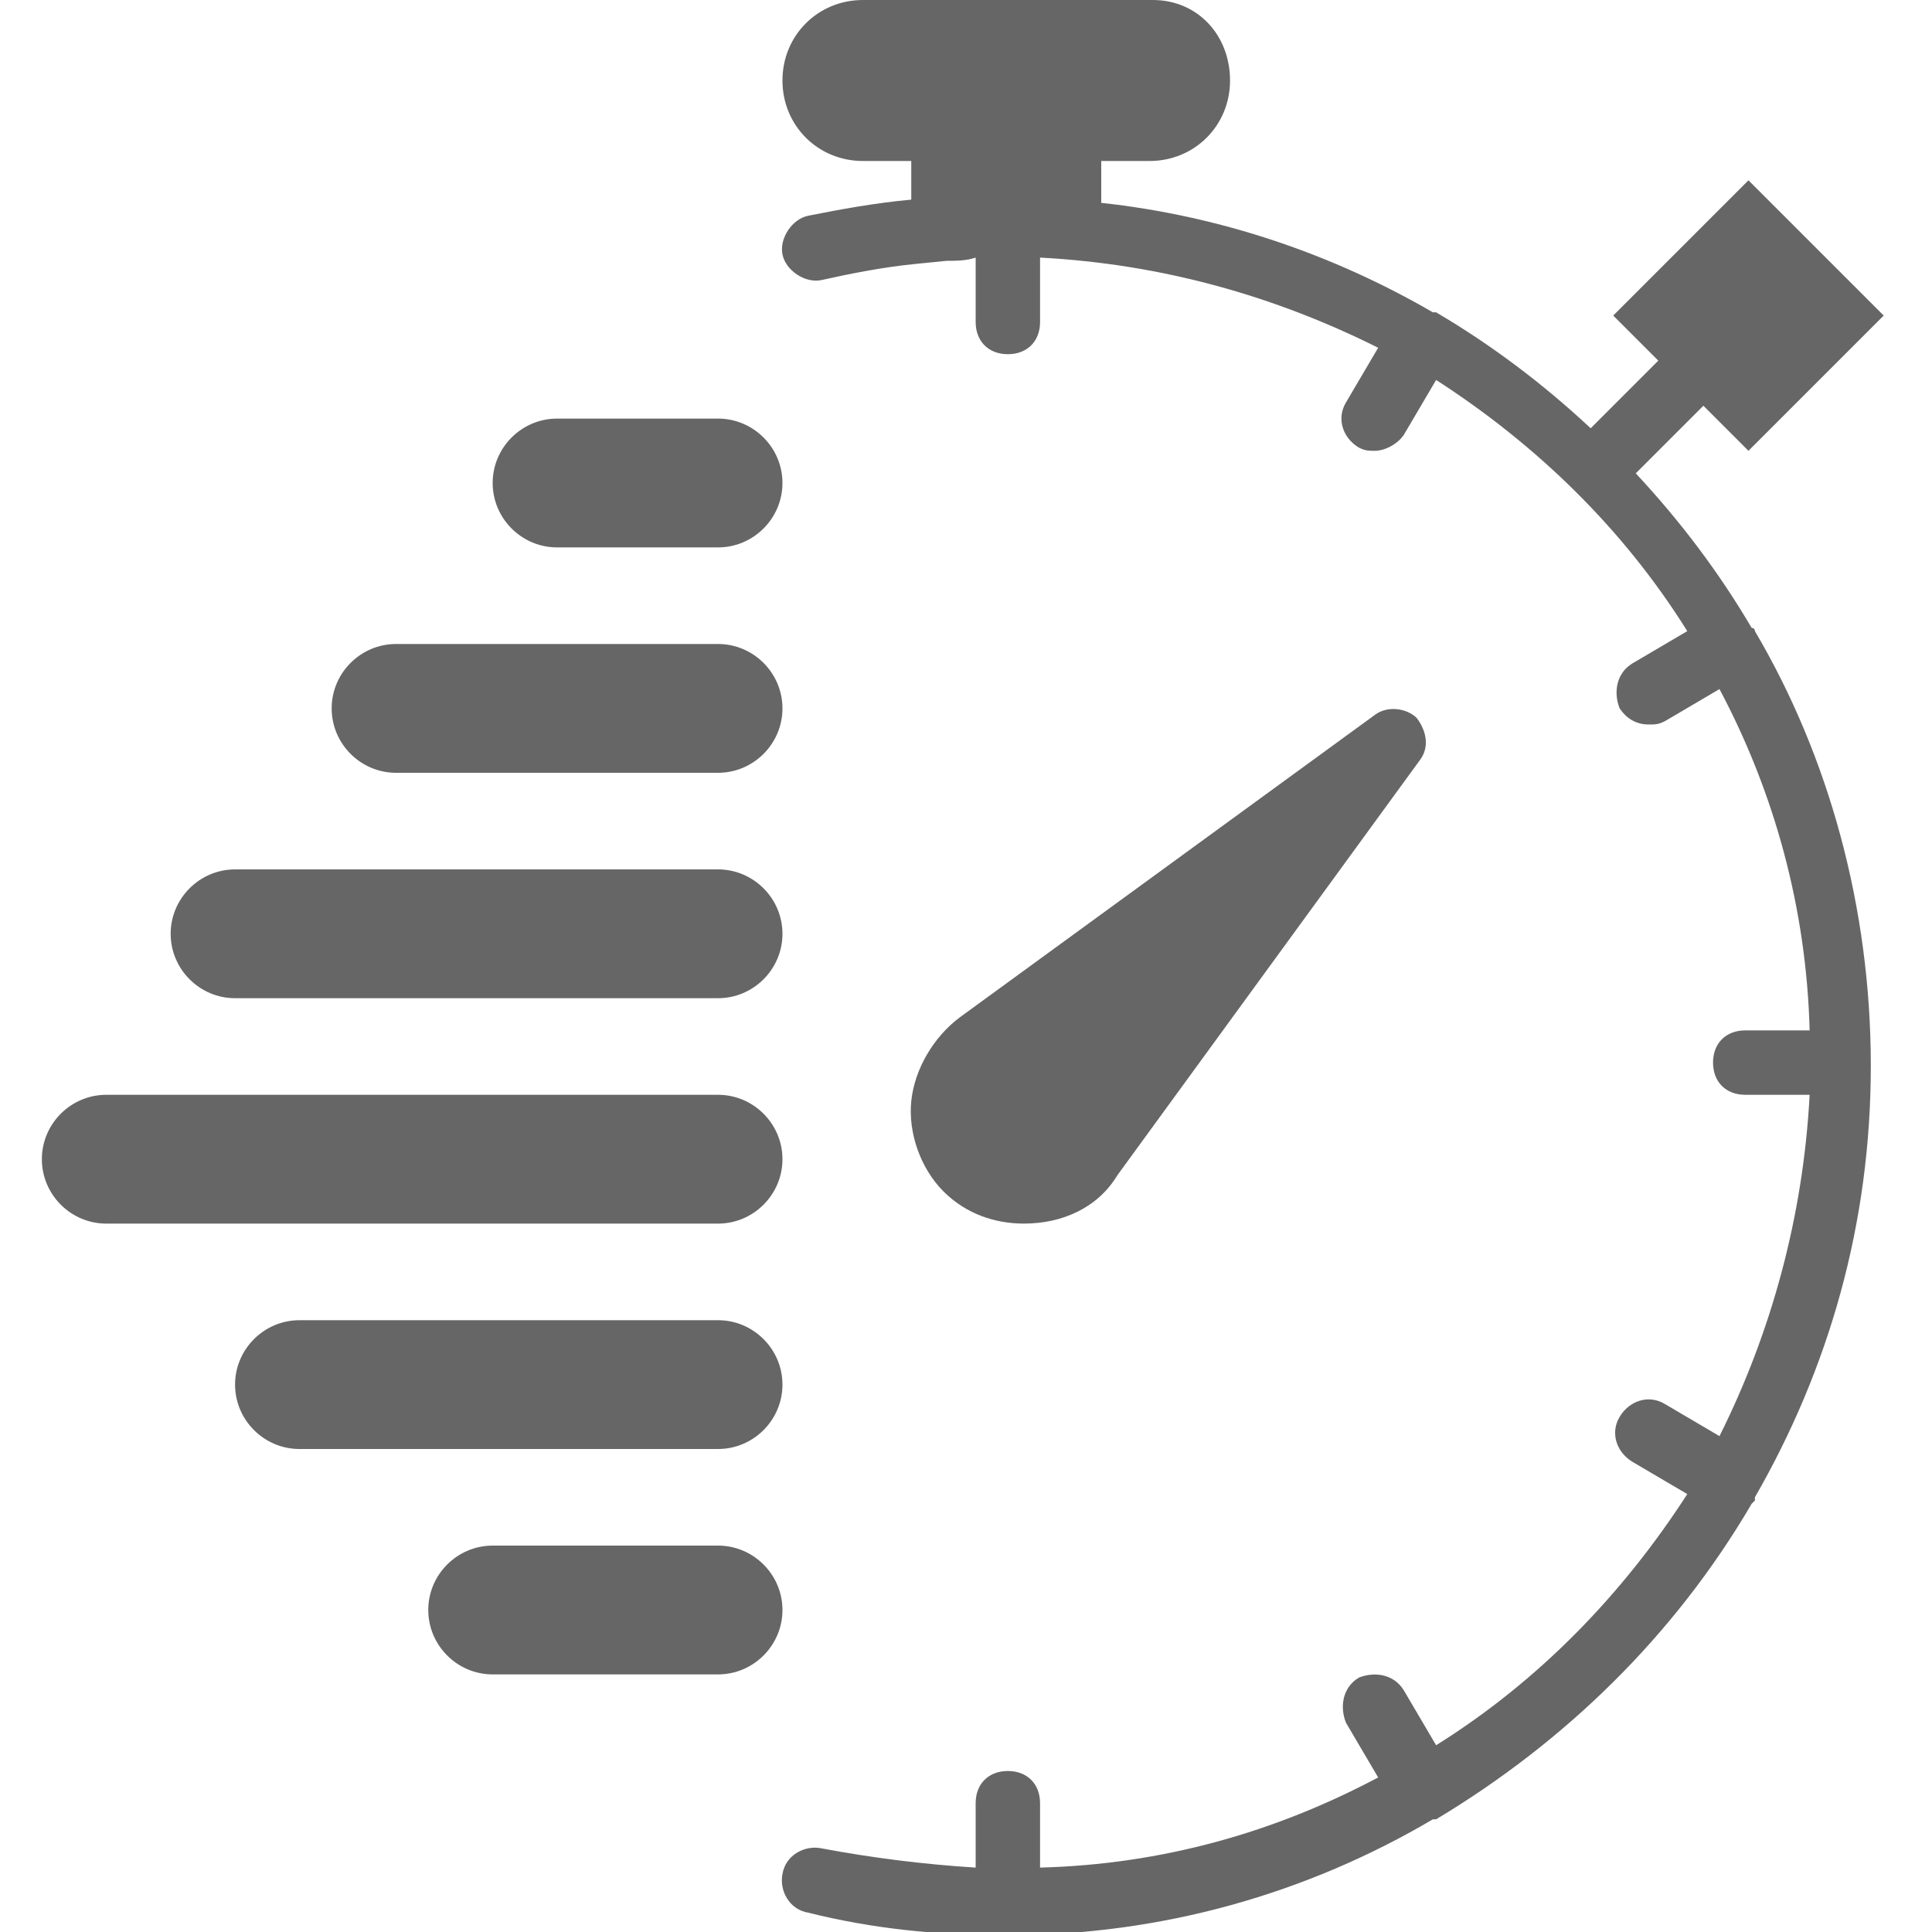
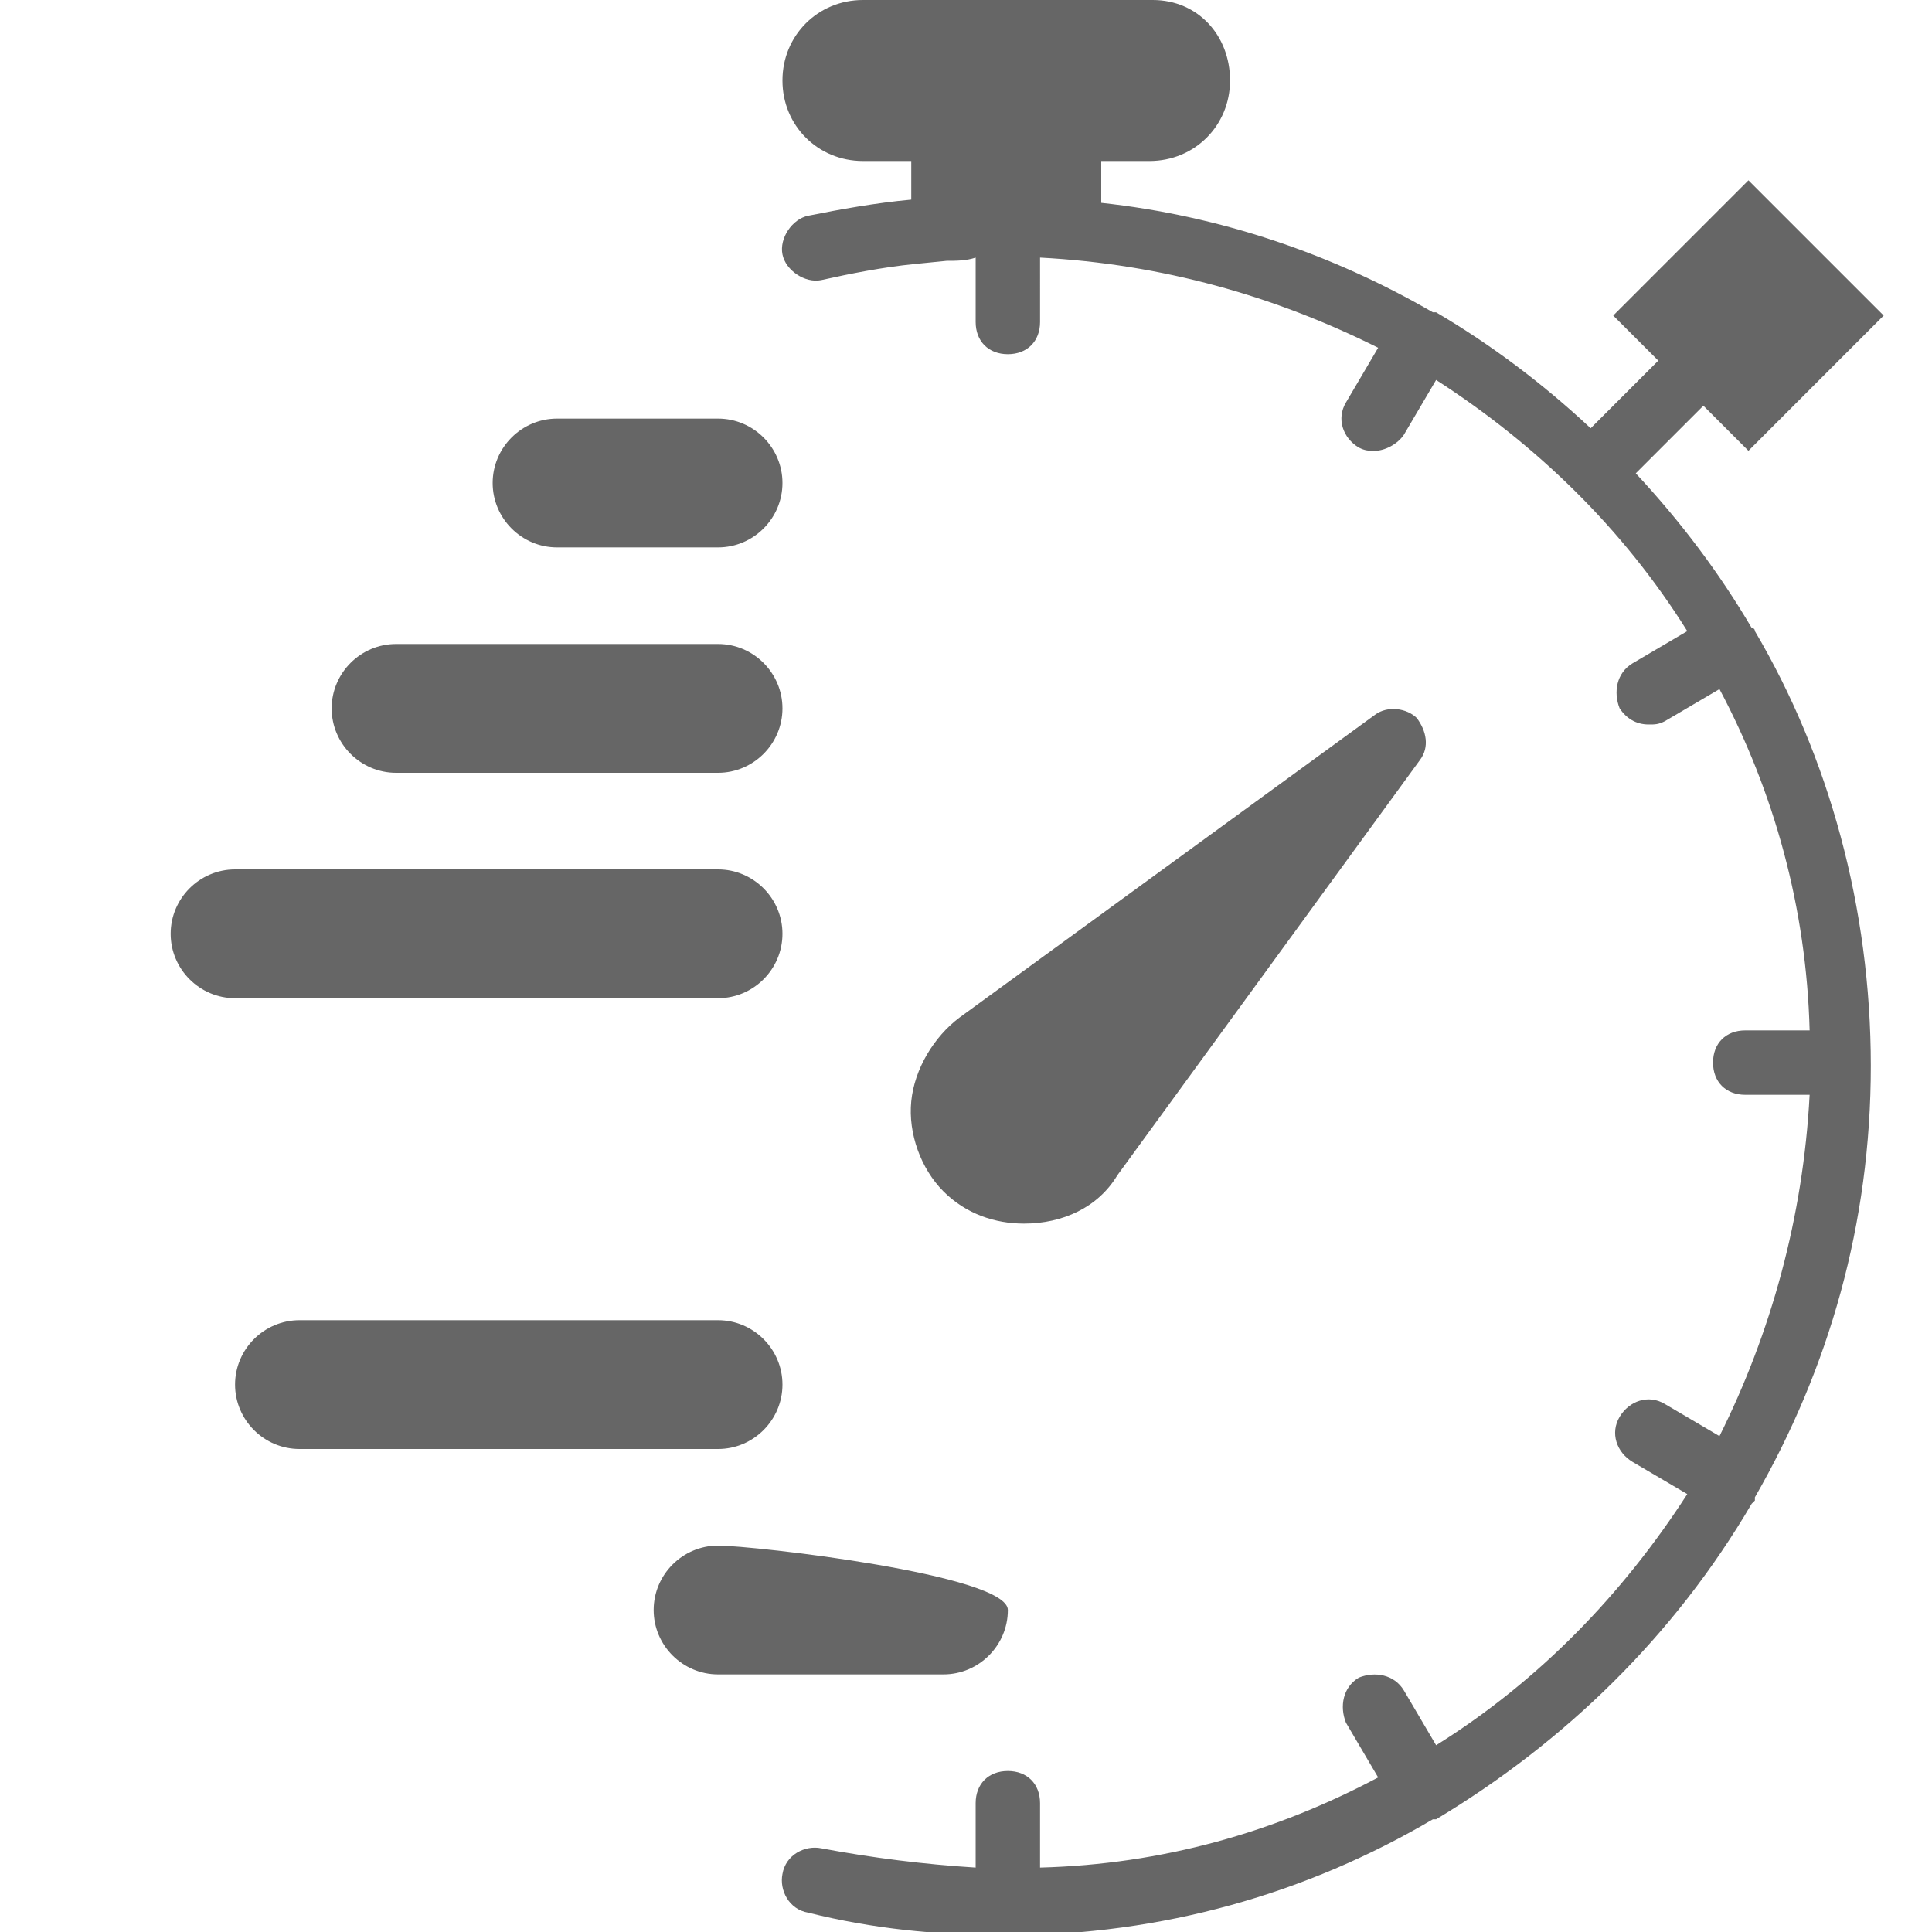
<svg xmlns="http://www.w3.org/2000/svg" version="1.1" id="Capa_1" x="0px" y="0px" viewBox="0 0 60 60" style="enable-background:new 0 0 60 60;" xml:space="preserve">
  <style type="text/css">
	.st0{fill:#666666;}
</style>
  <g>
    <path class="st0" d="M34.7,36.5l9.4-12.9c0.3-0.4,0.2-0.9-0.1-1.3c-0.3-0.3-0.9-0.4-1.3-0.1l-12.9,9.4c-0.8,0.6-1.4,1.6-1.5,2.6   s0.3,2.1,1,2.8s1.6,1,2.5,1C33,38,34.1,37.5,34.7,36.5z" />
    <path class="st0" d="M54.5,19.6C54.5,19.5,54.5,19.5,54.5,19.6c0-0.1-0.1-0.1-0.1-0.1c-1-1.7-2.2-3.3-3.6-4.8l2.1-2.1l1.4,1.4   l4.2-4.2l-4.2-4.2l-4.2,4.2l1.4,1.4l-2.1,2.1c-1.5-1.4-3.1-2.6-4.8-3.6l0,0c0,0,0,0-0.1,0c-3.1-1.8-6.6-3-10.3-3.4V5h1.5   c1.4,0,2.5-1.1,2.5-2.5S37.2,0,35.8,0h-9c-1.4,0-2.5,1.1-2.5,2.5S25.4,5,26.8,5h1.5v1.2c-1.1,0.1-2.2,0.3-3.2,0.5   c-0.5,0.1-0.9,0.7-0.8,1.2s0.7,0.9,1.2,0.8c0.9-0.2,1.9-0.4,2.9-0.5l1-0.1c0.3,0,0.6,0,0.9-0.1l0,0v2c0,0.6,0.4,1,1,1s1-0.4,1-1V8   c3.8,0.2,7.3,1.2,10.5,2.8l-1,1.7c-0.3,0.5-0.1,1.1,0.4,1.4c0.2,0.1,0.3,0.1,0.5,0.1c0.3,0,0.7-0.2,0.9-0.5l1-1.7   c3.1,2,5.8,4.6,7.8,7.8l-1.7,1c-0.5,0.3-0.6,0.9-0.4,1.4c0.2,0.3,0.5,0.5,0.9,0.5c0.2,0,0.3,0,0.5-0.1l1.7-1   c1.7,3.2,2.7,6.8,2.8,10.6h-2c-0.6,0-1,0.4-1,1s0.4,1,1,1h2c-0.2,3.8-1.2,7.4-2.8,10.6l-1.7-1c-0.5-0.3-1.1-0.1-1.4,0.4   c-0.3,0.5-0.1,1.1,0.4,1.4l1.7,1c-2,3.1-4.6,5.8-7.8,7.8l-1-1.7c-0.3-0.5-0.9-0.6-1.4-0.4c-0.5,0.3-0.6,0.9-0.4,1.4l1,1.7   c-3.2,1.7-6.7,2.7-10.5,2.8v-2c0-0.6-0.4-1-1-1s-1,0.4-1,1v2c-1.6-0.1-3.2-0.3-4.8-0.6c-0.5-0.1-1.1,0.2-1.2,0.8   c-0.1,0.5,0.2,1.1,0.8,1.2c2,0.5,4,0.7,6.1,0.7h0.1l0,0l0,0c4.8,0,9.3-1.3,13.2-3.6h0.1l0,0c4-2.4,7.4-5.7,9.8-9.8c0,0,0,0,0.1-0.1   c0,0,0,0,0-0.1c2.3-4,3.6-8.5,3.6-13.4S56.8,23.5,54.5,19.6z" />
    <path class="st0" d="M22.3,13h-5c-1.1,0-2,0.9-2,2s0.9,2,2,2h5c1.1,0,2-0.9,2-2S23.4,13,22.3,13z" />
    <path class="st0" d="M22.3,20h-10c-1.1,0-2,0.9-2,2s0.9,2,2,2h10c1.1,0,2-0.9,2-2S23.4,20,22.3,20z" />
    <path class="st0" d="M22.3,27h-15c-1.1,0-2,0.9-2,2s0.9,2,2,2h15c1.1,0,2-0.9,2-2S23.4,27,22.3,27z" />
-     <path class="st0" d="M22.3,34h-19c-1.1,0-2,0.9-2,2s0.9,2,2,2h19c1.1,0,2-0.9,2-2S23.4,34,22.3,34z" />
    <path class="st0" d="M22.3,41h-13c-1.1,0-2,0.9-2,2s0.9,2,2,2h13c1.1,0,2-0.9,2-2S23.4,41,22.3,41z" />
-     <path class="st0" d="M22.3,48h-7c-1.1,0-2,0.9-2,2s0.9,2,2,2h7c1.1,0,2-0.9,2-2S23.4,48,22.3,48z" />
+     <path class="st0" d="M22.3,48c-1.1,0-2,0.9-2,2s0.9,2,2,2h7c1.1,0,2-0.9,2-2S23.4,48,22.3,48z" />
  </g>
</svg>